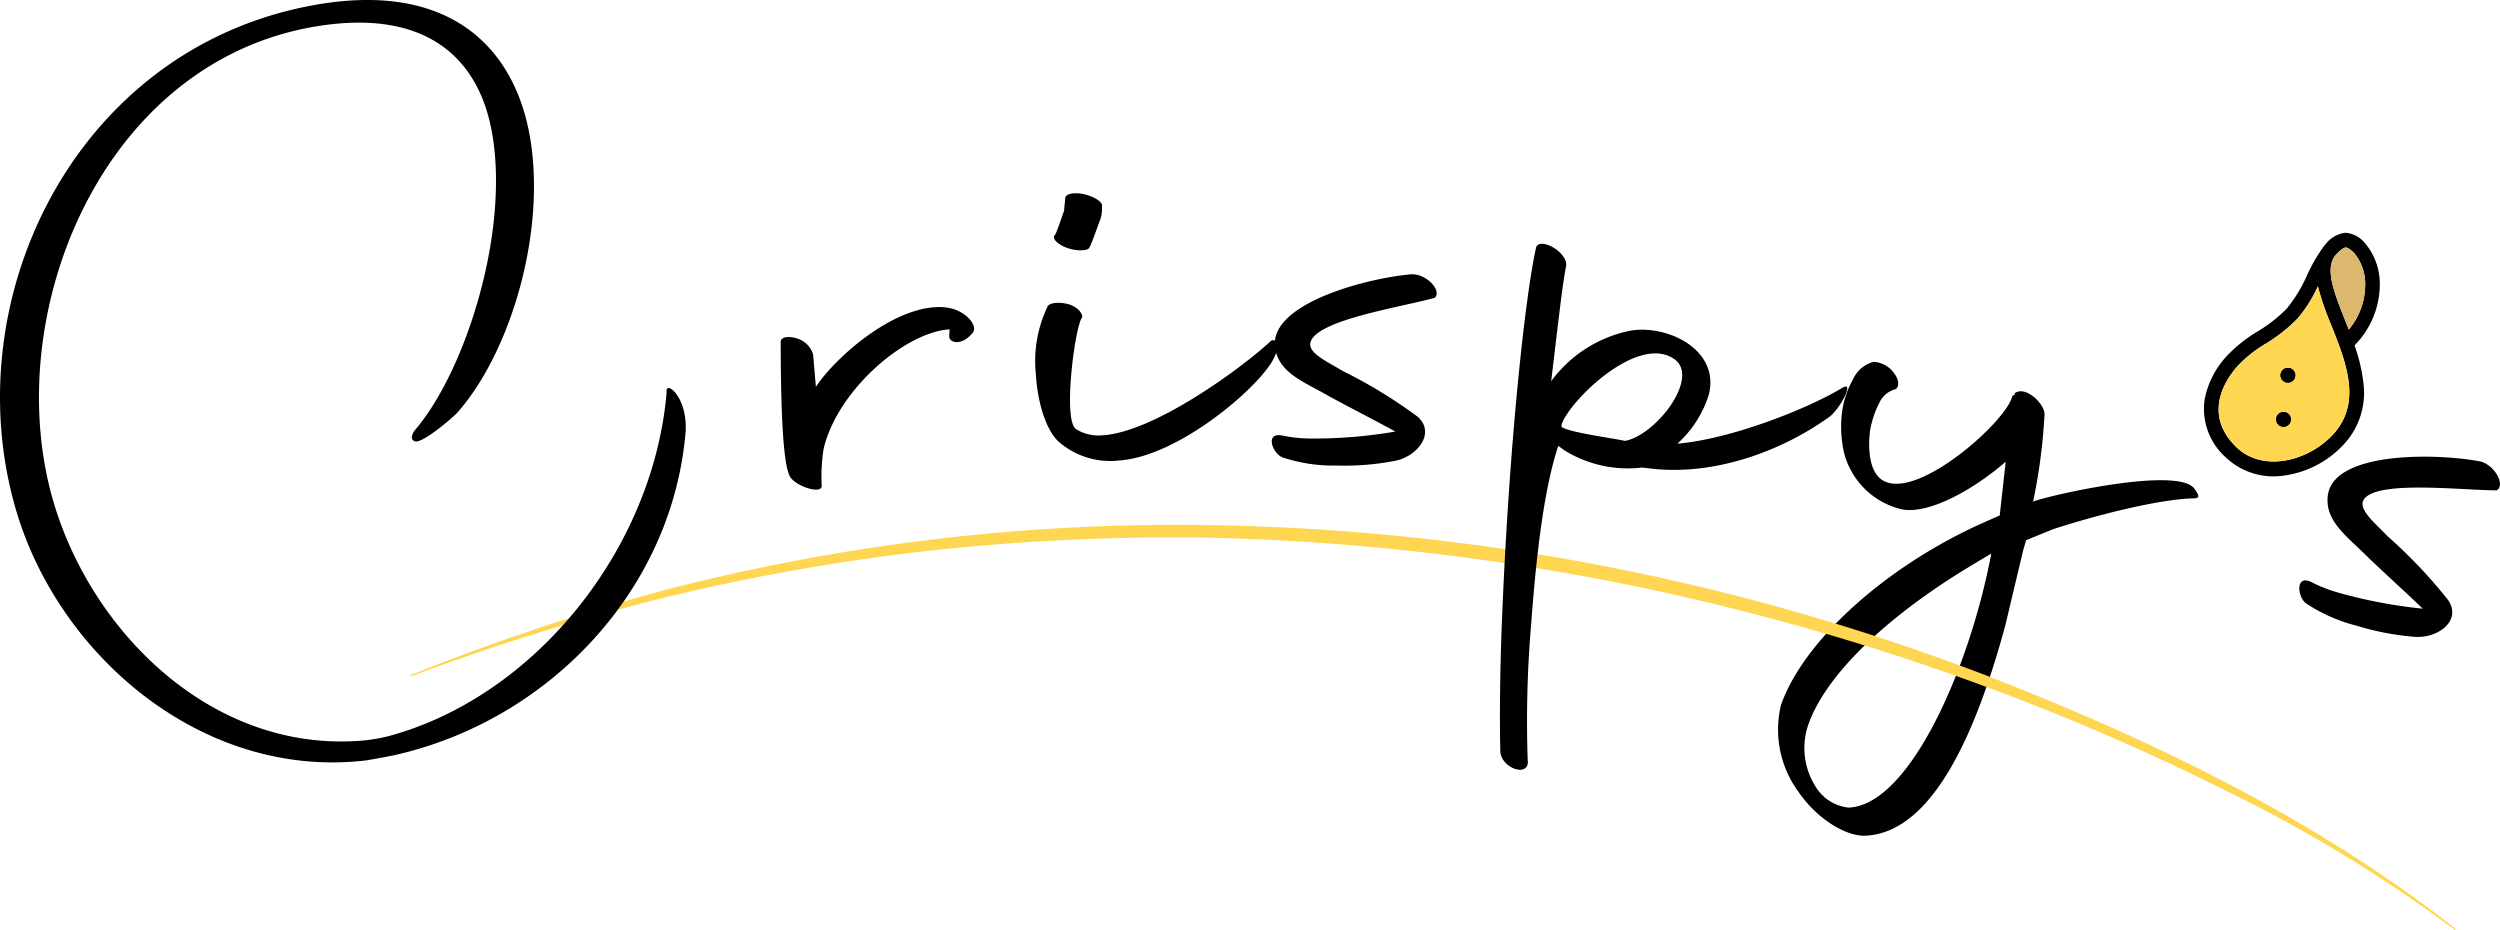
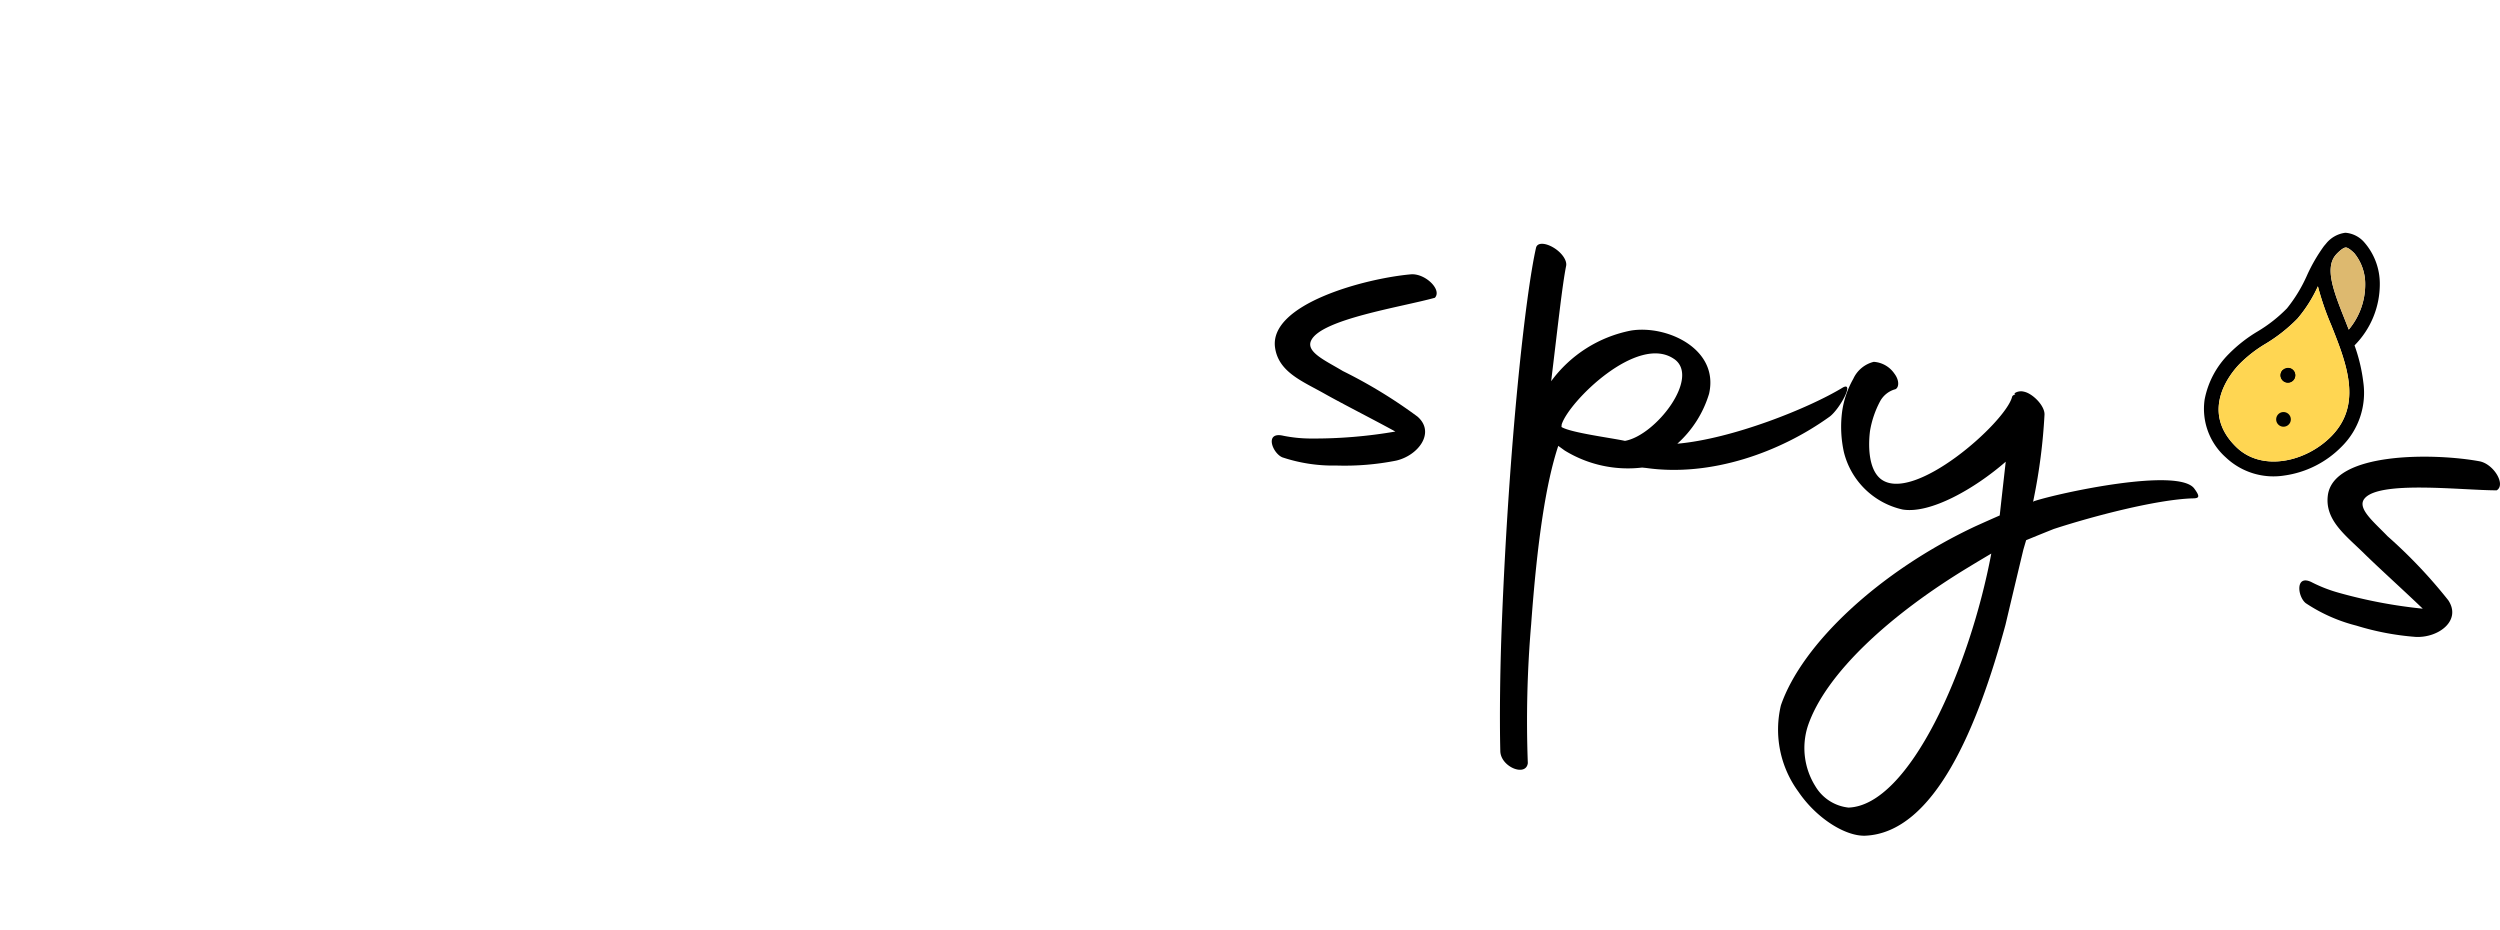
<svg xmlns="http://www.w3.org/2000/svg" width="219" height="81.449" viewBox="0 0 219 81.449">
  <g id="Crispy_s_logo_" data-name="Crispy's (logo)" transform="translate(0)">
-     <path id="Path_33" data-name="Path 33" d="M271.455,531.109c-.059-.505.733-.607,1.521-.322a2.094,2.094,0,0,1,1.322,1.386c.095,1.131.142,1.7.238,2.827,1.641-2.524,6.969-7.319,11.255-6.976,1.795.144,2.989,1.6,2.491,2.222-.995,1.237-2.1.883-2.065.3l.033-.586c-3.855.222-9.8,5.267-11.035,10.453a15.822,15.822,0,0,0-.173,3.165c.179.931-2.327.156-2.8-.772C271.945,542.214,271.463,540.334,271.455,531.109Z" transform="translate(-203.065 -501.107)" />
-     <path id="Path_34" data-name="Path 34" d="M289.9,535.574a10.97,10.97,0,0,1,1-5.8c.058-.366.885-.514,1.769-.3.835.2,1.354.813,1.293,1.179-.594.608-1.727,8.883-.559,9.776a3.7,3.7,0,0,0,2.2.561c4.645-.183,12.56-6.087,14.871-8.258.308-.29,1.069.15.145,1.745-1.461,2.539-8.245,8.319-13.364,8.706a6.885,6.885,0,0,1-5.378-1.662C290.723,540.407,290.038,537.97,289.9,535.574Zm1.7-12.172c.145-.227.629-1.7.772-2.074.042-.439.064-.658.108-1.1-.019-.436.892-.549,1.658-.363.956.231,1.7.734,1.555,1.1a2.954,2.954,0,0,1-.193,1.244c-.153.345-.7,2.024-.932,2.364-.2.294-1.2.251-1.888.008C291.835,524.287,291.223,523.712,291.6,523.4Z" transform="translate(-199.163 -502.849)" />
    <path id="Path_35" data-name="Path 35" d="M307.953,539.778a12.383,12.383,0,0,0,2.468.246,41.933,41.933,0,0,0,7.361-.612c-1.841-1.013-4.692-2.461-6.168-3.295-1.94-1.1-4.057-1.89-4.37-4.05-.551-3.828,7.9-6.073,11.9-6.427,1.254-.1,2.748,1.354,2.1,2.053-2.912.814-9.972,1.873-10.843,3.75-.475,1.011,1.277,1.762,2.78,2.669a43.036,43.036,0,0,1,6.54,3.992c1.594,1.392.068,3.412-1.876,3.856a23.136,23.136,0,0,1-5.223.43,14.032,14.032,0,0,1-4.751-.722C306.994,541.28,306.309,539.4,307.953,539.778Z" transform="translate(-195.548 -501.609)" />
    <path id="Path_36" data-name="Path 36" d="M363.506,540.714c-2.708,2.36-6.613,4.6-9.046,4.187a6.831,6.831,0,0,1-5.131-5.025,10.32,10.32,0,0,1-.154-3.553,8.066,8.066,0,0,1,.977-2.867,2.676,2.676,0,0,1,1.793-1.489,2.371,2.371,0,0,1,1.8,1.023c.517.672.388,1.35.007,1.4a2.171,2.171,0,0,0-1.259,1.048,8.494,8.494,0,0,0-.876,2.585c-.136,1.045-.211,3.278.935,4.2,2.838,2.232,10.917-4.923,11.509-7.178.028-.143.194-.185.285-.241-.139-.1-.04-.084.028-.143a1.02,1.02,0,0,1,.726-.08c.76.149,1.879,1.263,1.8,2.062a50,50,0,0,1-.939,7.3l-.058.286.088-.057c2.231-.732,12.694-2.994,14.041-1.092.531.729.42.853-.207.848-3.177.119-8.647,1.553-12.109,2.68-.972.389-1.456.585-2.422.982-.1.337-.149.505-.247.841-.629,2.632-.942,3.948-1.566,6.581-2.4,8.859-6.19,18.2-12.281,18.465-1.749.063-4.28-1.536-5.844-3.836a9.2,9.2,0,0,1-1.545-7.583c1.855-5.386,8.643-11.76,17.081-15.705.832-.374,1.249-.561,2.087-.929C363.187,543.539,363.294,542.6,363.506,540.714Zm-1.265,8.048c-.788.469-1.181.7-1.964,1.177-6.891,4.164-12.562,9.333-14.111,13.944a6.306,6.306,0,0,0,.66,5.255,3.852,3.852,0,0,0,2.912,1.877C355.083,570.813,360.359,558.765,362.241,548.762Z" transform="translate(-187.804 -500.27)" />
    <path id="Path_37" data-name="Path 37" d="M382.382,549.85a12.549,12.549,0,0,0,2.337.9,43.009,43.009,0,0,0,7.333,1.387c-1.526-1.472-3.92-3.634-5.137-4.835-1.6-1.576-3.449-2.909-3.18-5.075.477-3.838,9.3-3.738,13.294-3,1.248.244,2.322,2.044,1.5,2.543-3.056,0-10.216-.874-11.562.7-.731.847.776,2.041,2,3.319a43.562,43.562,0,0,1,5.317,5.607c1.185,1.77-.837,3.309-2.851,3.214a23.6,23.6,0,0,1-5.2-.989,14.278,14.278,0,0,1-4.435-1.97C381.05,551.042,380.88,549.047,382.382,549.85Z" transform="translate(-179.818 -498.817)" />
-     <path id="Path_38" data-name="Path 38" d="M244.734,556.895a199.472,199.472,0,0,1,22.249-7.44,179.176,179.176,0,0,1,46.588-5.7A198.642,198.642,0,0,1,382.6,556.895c14.587,5.656,28.89,12.533,41.219,22.221a.061.061,0,0,1,.01.085.064.064,0,0,1-.086.01,125.591,125.591,0,0,0-19.978-12.148,208.171,208.171,0,0,0-21.488-9.286A211.338,211.338,0,0,0,336.9,546.589a206.528,206.528,0,0,0-23.34-1.733,199.466,199.466,0,0,0-23.375,1.155,186.375,186.375,0,0,0-23.047,4.065,199.548,199.548,0,0,0-22.358,6.931.06.06,0,0,1-.078-.035A.061.061,0,0,1,244.734,556.895Z" transform="translate(-208.731 -497.773)" fill="#ffd652" />
    <g id="Group_29" data-name="Group 29" transform="translate(193.061 20.393)">
      <path id="Path_39" data-name="Path 39" d="M384.859,523.8a14.59,14.59,0,0,0-1.469,2.528,12.955,12.955,0,0,1-1.773,2.929,12.7,12.7,0,0,1-2.573,2.022,12.613,12.613,0,0,0-2.5,1.95,7.694,7.694,0,0,0-2.14,4.016,5.692,5.692,0,0,0,1.859,5.071,6.065,6.065,0,0,0,5.1,1.587,8.719,8.719,0,0,0,5.059-2.551,6.622,6.622,0,0,0,1.885-5.609,14.7,14.7,0,0,0-.771-3.244,7.622,7.622,0,0,0,2.214-5.4,5.511,5.511,0,0,0-1.337-3.6,2.431,2.431,0,0,0-1.675-.865,2.572,2.572,0,0,0-1.692.946l0,0C384.984,523.656,384.92,523.728,384.859,523.8Zm1.36,8.8c1,2.8,1.524,5.57-.71,7.853-2.2,2.247-6.074,3.163-8.343.944-3.312-3.241-.33-6.625.3-7.269a11.4,11.4,0,0,1,2.268-1.764,13.978,13.978,0,0,0,2.8-2.208,11.94,11.94,0,0,0,1.791-2.832,24.032,24.032,0,0,0,1.162,3.383c.239.6.48,1.207.7,1.812A.652.652,0,0,0,386.219,532.6Zm-.25-8.114,0,0c.448-.458.681-.557.8-.56.156,0,.408.165.75.5a4.274,4.274,0,0,1,.951,2.713,6.132,6.132,0,0,1-1.44,3.978c-.115-.3-.231-.593-.345-.88-.974-2.455-1.816-4.578-.738-5.724A.172.172,0,0,1,385.969,524.487Z" transform="translate(-374.34 -522.637)" />
      <path id="Path_40" data-name="Path 40" d="M384.029,524.263l0,0c.448-.458.681-.557.8-.56.156,0,.408.165.75.5a4.274,4.274,0,0,1,.951,2.713,6.132,6.132,0,0,1-1.44,3.978c-.115-.3-.231-.593-.345-.88-.974-2.455-1.816-4.578-.738-5.724A.172.172,0,0,1,384.029,524.263Z" transform="translate(-372.399 -522.412)" fill="#ddb96f" />
      <path id="Path_41" data-name="Path 41" d="M379.51,531.546a11.4,11.4,0,0,0-2.268,1.764c-.631.645-3.613,4.028-.3,7.269,2.268,2.219,6.145,1.3,8.343-.944,2.234-2.283,1.713-5.054.71-7.853a.662.662,0,0,1-.03-.081c-.218-.6-.459-1.209-.7-1.812a24.039,24.039,0,0,1-1.162-3.383,11.939,11.939,0,0,1-1.791,2.832A13.978,13.978,0,0,1,379.51,531.546Z" transform="translate(-374.114 -521.818)" fill="#ffd652" />
-       <path id="Path_42" data-name="Path 42" d="M380.2,535.595a.643.643,0,1,1-.453.194A.65.65,0,0,1,380.2,535.595Z" transform="translate(-373.233 -519.893)" />
-       <path id="Path_43" data-name="Path 43" d="M380.518,532.408a.641.641,0,1,1-.452.193A.648.648,0,0,1,380.518,532.408Z" transform="translate(-373.166 -520.568)" />
+       <path id="Path_43" data-name="Path 43" d="M380.518,532.408a.641.641,0,1,1-.452.193Z" transform="translate(-373.166 -520.568)" />
      <path id="Path_44" data-name="Path 44" d="M380.066,532.6a.644.644,0,1,1,.467,1.093.643.643,0,0,1-.467-1.093Z" transform="translate(-373.166 -520.568)" />
      <path id="Path_45" data-name="Path 45" d="M379.748,535.789a.642.642,0,1,1-.183.457A.651.651,0,0,1,379.748,535.789Z" transform="translate(-373.233 -519.893)" />
    </g>
    <path id="Path_46" data-name="Path 46" d="M323.616,556.667c.637-16.041,2.084-28.861,2.993-32.88.114-.5.829-.431,1.5-.039.734.427,1.235,1.128,1.138,1.616-.344,1.727-.713,5.195-1.312,10.108a11.369,11.369,0,0,1,7-4.44c3.154-.505,7.735,1.62,6.832,5.543a9.6,9.6,0,0,1-2.78,4.37c4.817-.424,11.526-3.106,14.52-4.935,1.008-.511-.281,1.867-1.152,2.547-4.4,3.174-10.453,5.307-16.081,4.515l-.372-.038a10.588,10.588,0,0,1-6.776-1.489l-.568-.411c-1.083,3.27-1.842,8.327-2.375,15.641a99.423,99.423,0,0,0-.292,12.154c-.164,1.227-2.374.331-2.41-1.051C323.407,564.829,323.464,560.487,323.616,556.667Zm15.1-23.136c-3.209-2.25-9.247,3.738-9.859,5.732l-.017.217c.791.5,4.376.957,5.559,1.217C337.1,540.222,341.016,535.141,338.72,533.531Z" transform="translate(-192.054 -502.076)" />
-     <path id="Path_47" data-name="Path 47" d="M216.41,550.457c-5.293-18.108,4.808-39.5,24.769-43.933,12.952-2.875,18.881,3.314,20.258,11.266,1.45,8.382-1.713,18.88-6.322,24.123-.382.448-3.052,2.717-3.715,2.562-.5-.115-.305-.677.011-1.043,4.345-5.1,8.291-17.284,6.69-26.083-1.172-6.438-5.74-10.806-15.348-9.236-18.741,3.065-27.624,24.972-23.207,41.113,3.169,11.581,13.741,22.394,26.908,21.482a14.786,14.786,0,0,0,2.626-.422c12.876-3.491,23.177-16.471,24.334-30.129-.161-1.077,1.825.32,1.665,3.429-1.138,13.793-11.747,25.04-24.968,28.247-.965.234-1.955.4-3.009.585C232.8,574.12,220.153,563.265,216.41,550.457Z" transform="translate(-215.015 -505.808)" />
  </g>
</svg>